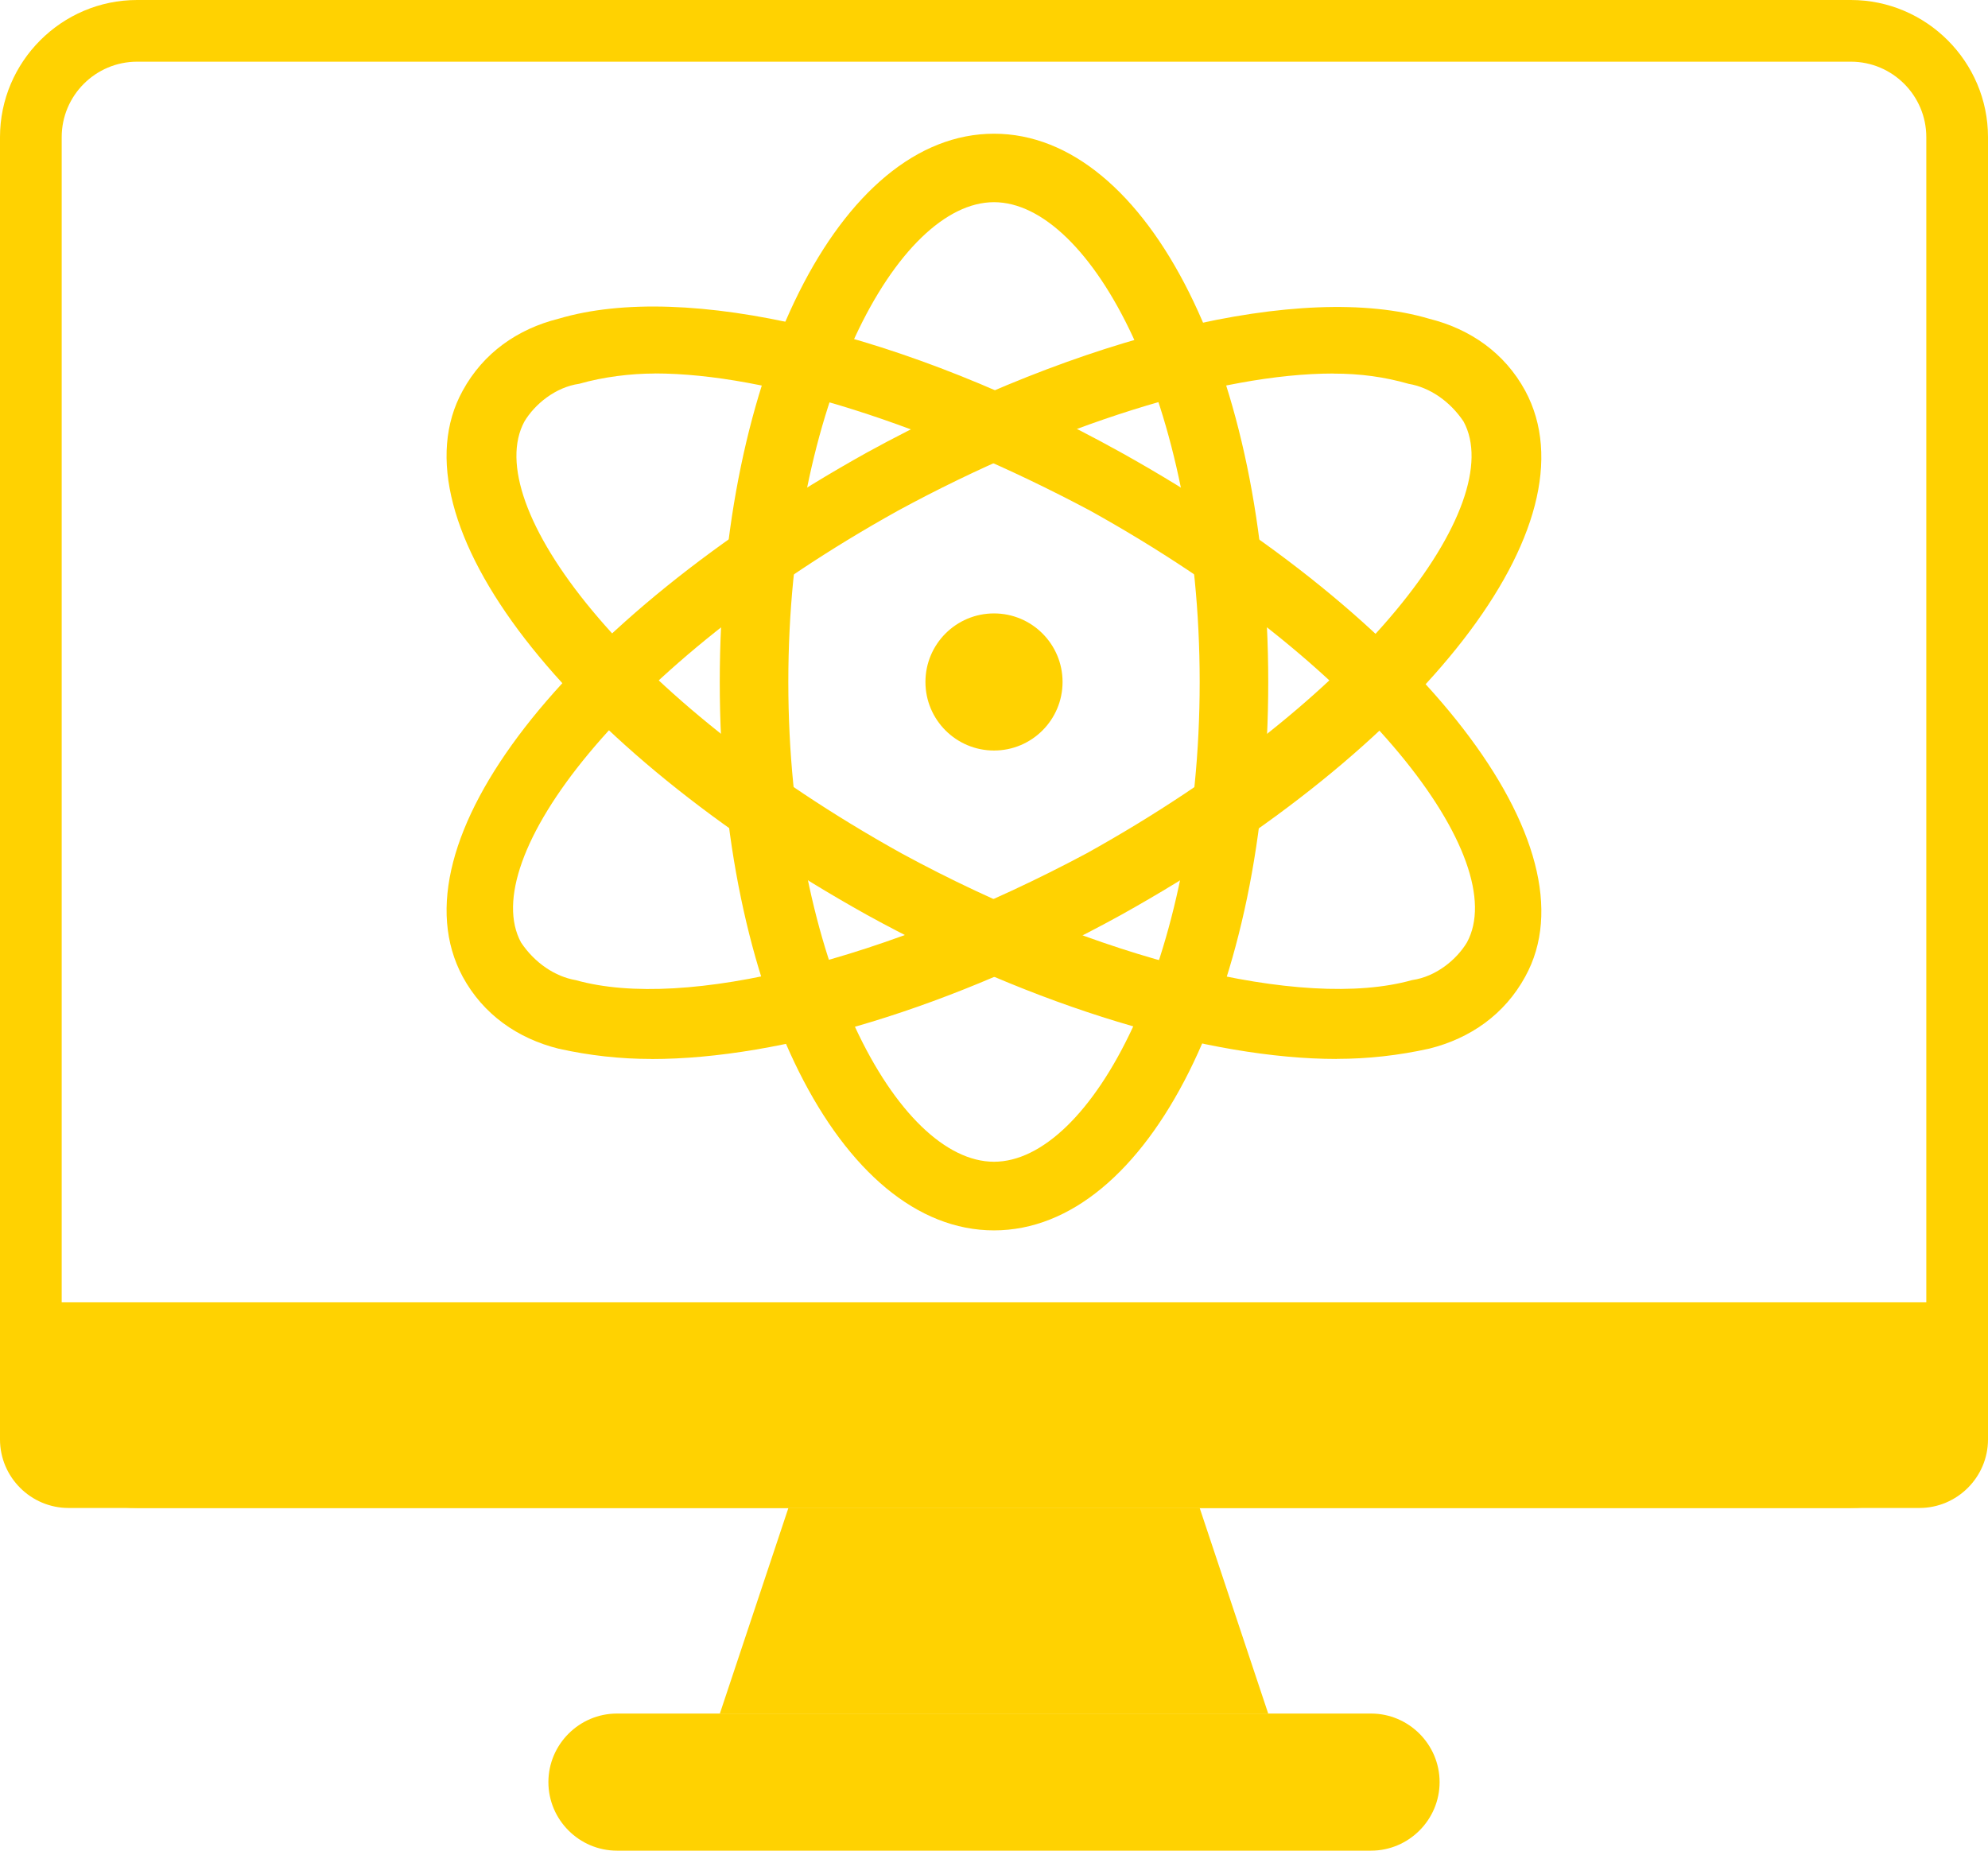
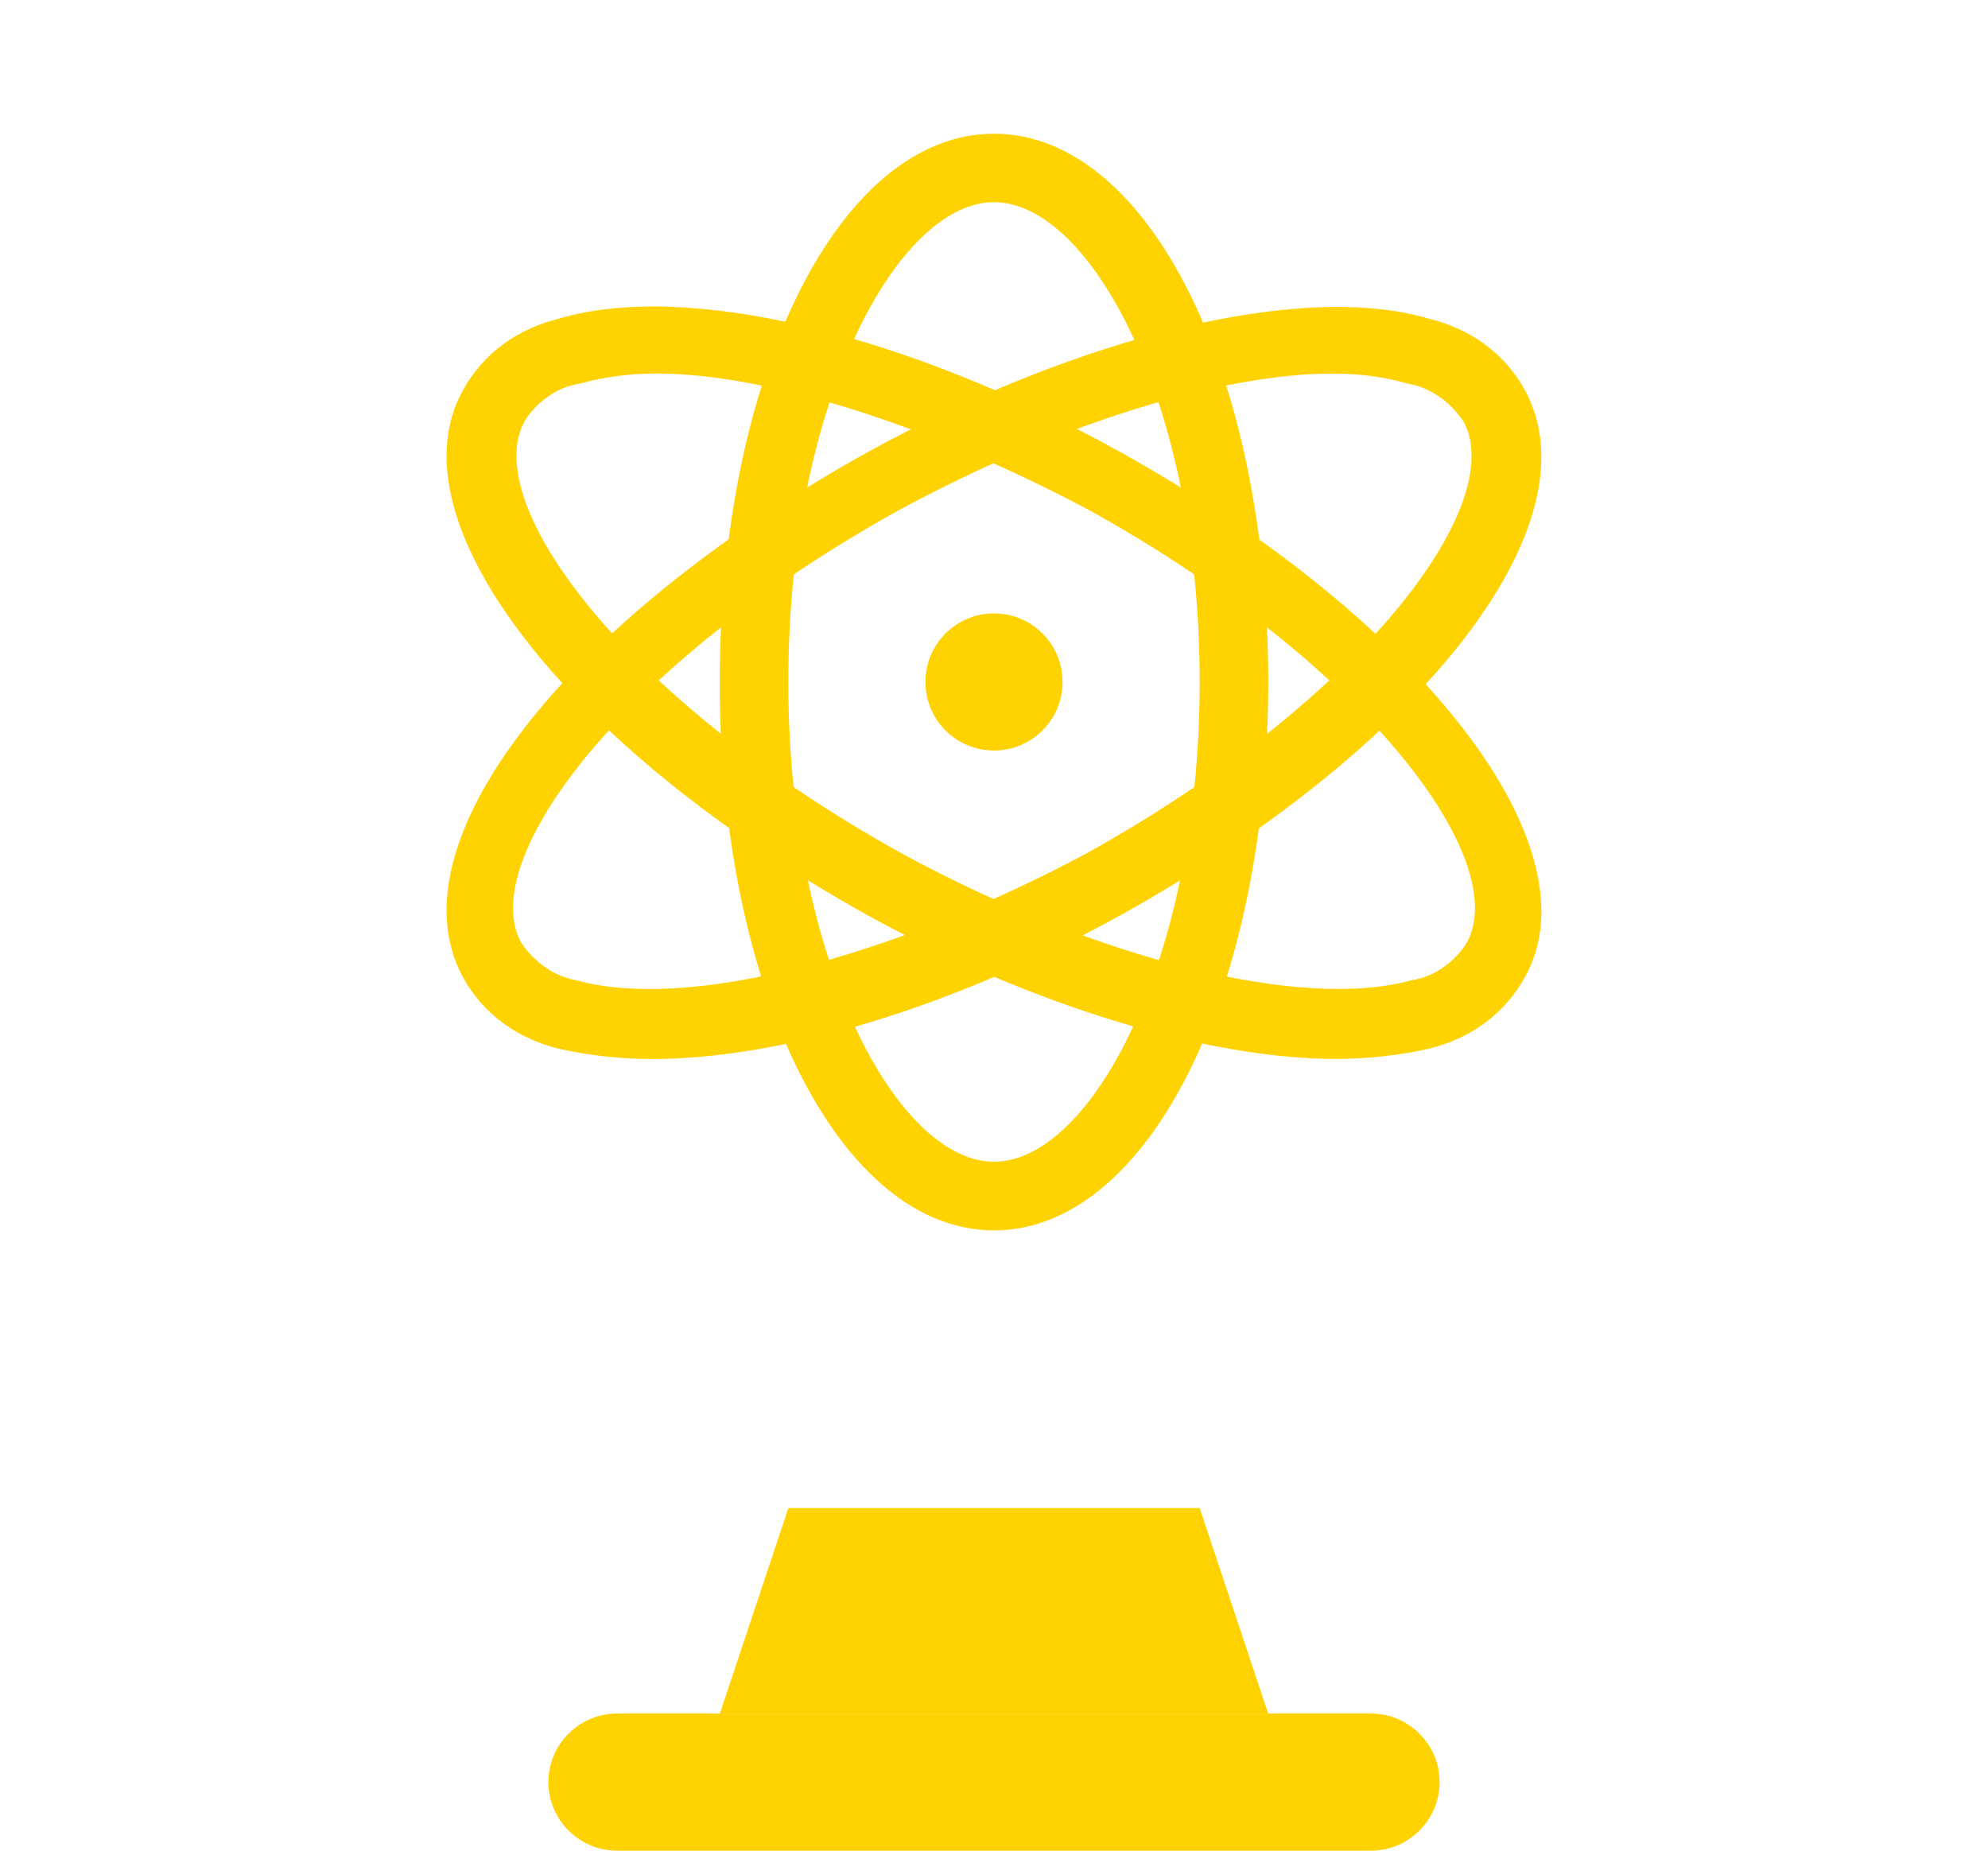
<svg xmlns="http://www.w3.org/2000/svg" id="_レイヤー_2" data-name="レイヤー 2" viewBox="0 0 257.78 240">
  <defs>
    <style>
      .cls-1 {
        fill: #ffd201;
      }
    </style>
  </defs>
  <g id="Layer_1" data-name="Layer 1">
    <g>
-       <path class="cls-1" d="M240,8c5.39,0,9.78,4.39,9.78,9.78v160c0,5.39-4.39,9.78-9.78,9.78H17.78c-5.39,0-9.78-4.39-9.78-9.78V17.78c0-5.39,4.39-9.78,9.78-9.78h222.22M240,0H17.78C8,0,0,8,0,17.78v160c0,9.78,8,17.78,17.78,17.78h222.22c9.78,0,17.78-8,17.78-17.78V17.78c0-9.78-8-17.78-17.78-17.78h0Z" />
      <path class="cls-1" d="M80,222.22h97.78c4.89,0,8.89,4,8.89,8.89s-4,8.89-8.89,8.89h-97.78c-4.89,0-8.89-4-8.89-8.89s4-8.89,8.89-8.89Z" />
-       <path class="cls-1" d="M0,168.89h257.78v17.78c0,4.89-4,8.89-8.89,8.89H8.89c-4.89,0-8.89-4-8.89-8.89v-17.78Z" />
      <path class="cls-1" d="M155.56,195.56h-53.33l-8.89,26.67h71.11l-8.89-26.67Z" />
      <g>
        <path class="cls-1" d="M128.89,159.56c-20,0-35.56-31.11-35.56-71.11s15.56-71.11,35.56-71.11,35.56,31.11,35.56,71.11-15.56,71.11-35.56,71.11ZM128.89,26.22c-12.44,0-26.67,25.78-26.67,62.22s14.22,62.22,26.67,62.22,26.67-25.78,26.67-62.22-14.22-62.22-26.67-62.22Z" />
        <path class="cls-1" d="M84.44,137.33c-4,0-8-.44-12-1.33-5.33-1.33-9.78-4.44-12.44-9.33-9.33-17.33,13.33-46.22,52.44-68,27.56-15.11,56.44-22.22,72.89-17.33,5.33,1.33,9.78,4.44,12.44,9.33,9.33,17.33-13.33,46.22-52.44,68-21.78,12-44,18.67-60.89,18.67h0ZM172.89,48.44c-14.67,0-36,6.67-56.44,17.78-36,20-54.67,45.33-48.89,56,1.78,2.67,4.44,4.44,7.11,4.89,14.22,4,40.44-2.67,66.22-16.44,36-20,54.67-45.33,48.89-56-1.78-2.67-4.44-4.44-7.11-4.89-3.11-.89-6.22-1.33-9.78-1.33Z" />
        <path class="cls-1" d="M173.33,137.33c-16.44,0-39.11-6.67-60.89-18.67-39.11-21.78-61.78-51.11-52.44-68,2.67-4.89,7.11-8,12.44-9.33,16.44-4.89,44.89,1.78,72.89,17.33,39.11,21.78,61.78,51.11,52.44,68-2.67,4.89-7.11,8-12.44,9.33-4,.89-8,1.33-12,1.33h0ZM84.89,48.44c-3.11,0-6.67.44-9.78,1.33-3.11.44-5.78,2.67-7.11,4.89-5.78,10.67,12.89,36,48.89,56,25.33,13.78,52,20.44,66.22,16.44,3.11-.44,5.78-2.67,7.11-4.89,5.78-10.67-12.89-36-48.89-56-20.89-11.11-41.78-17.78-56.44-17.78h0Z" />
        <circle class="cls-1" cx="128.89" cy="88.44" r="8.89" />
      </g>
    </g>
  </g>
</svg>